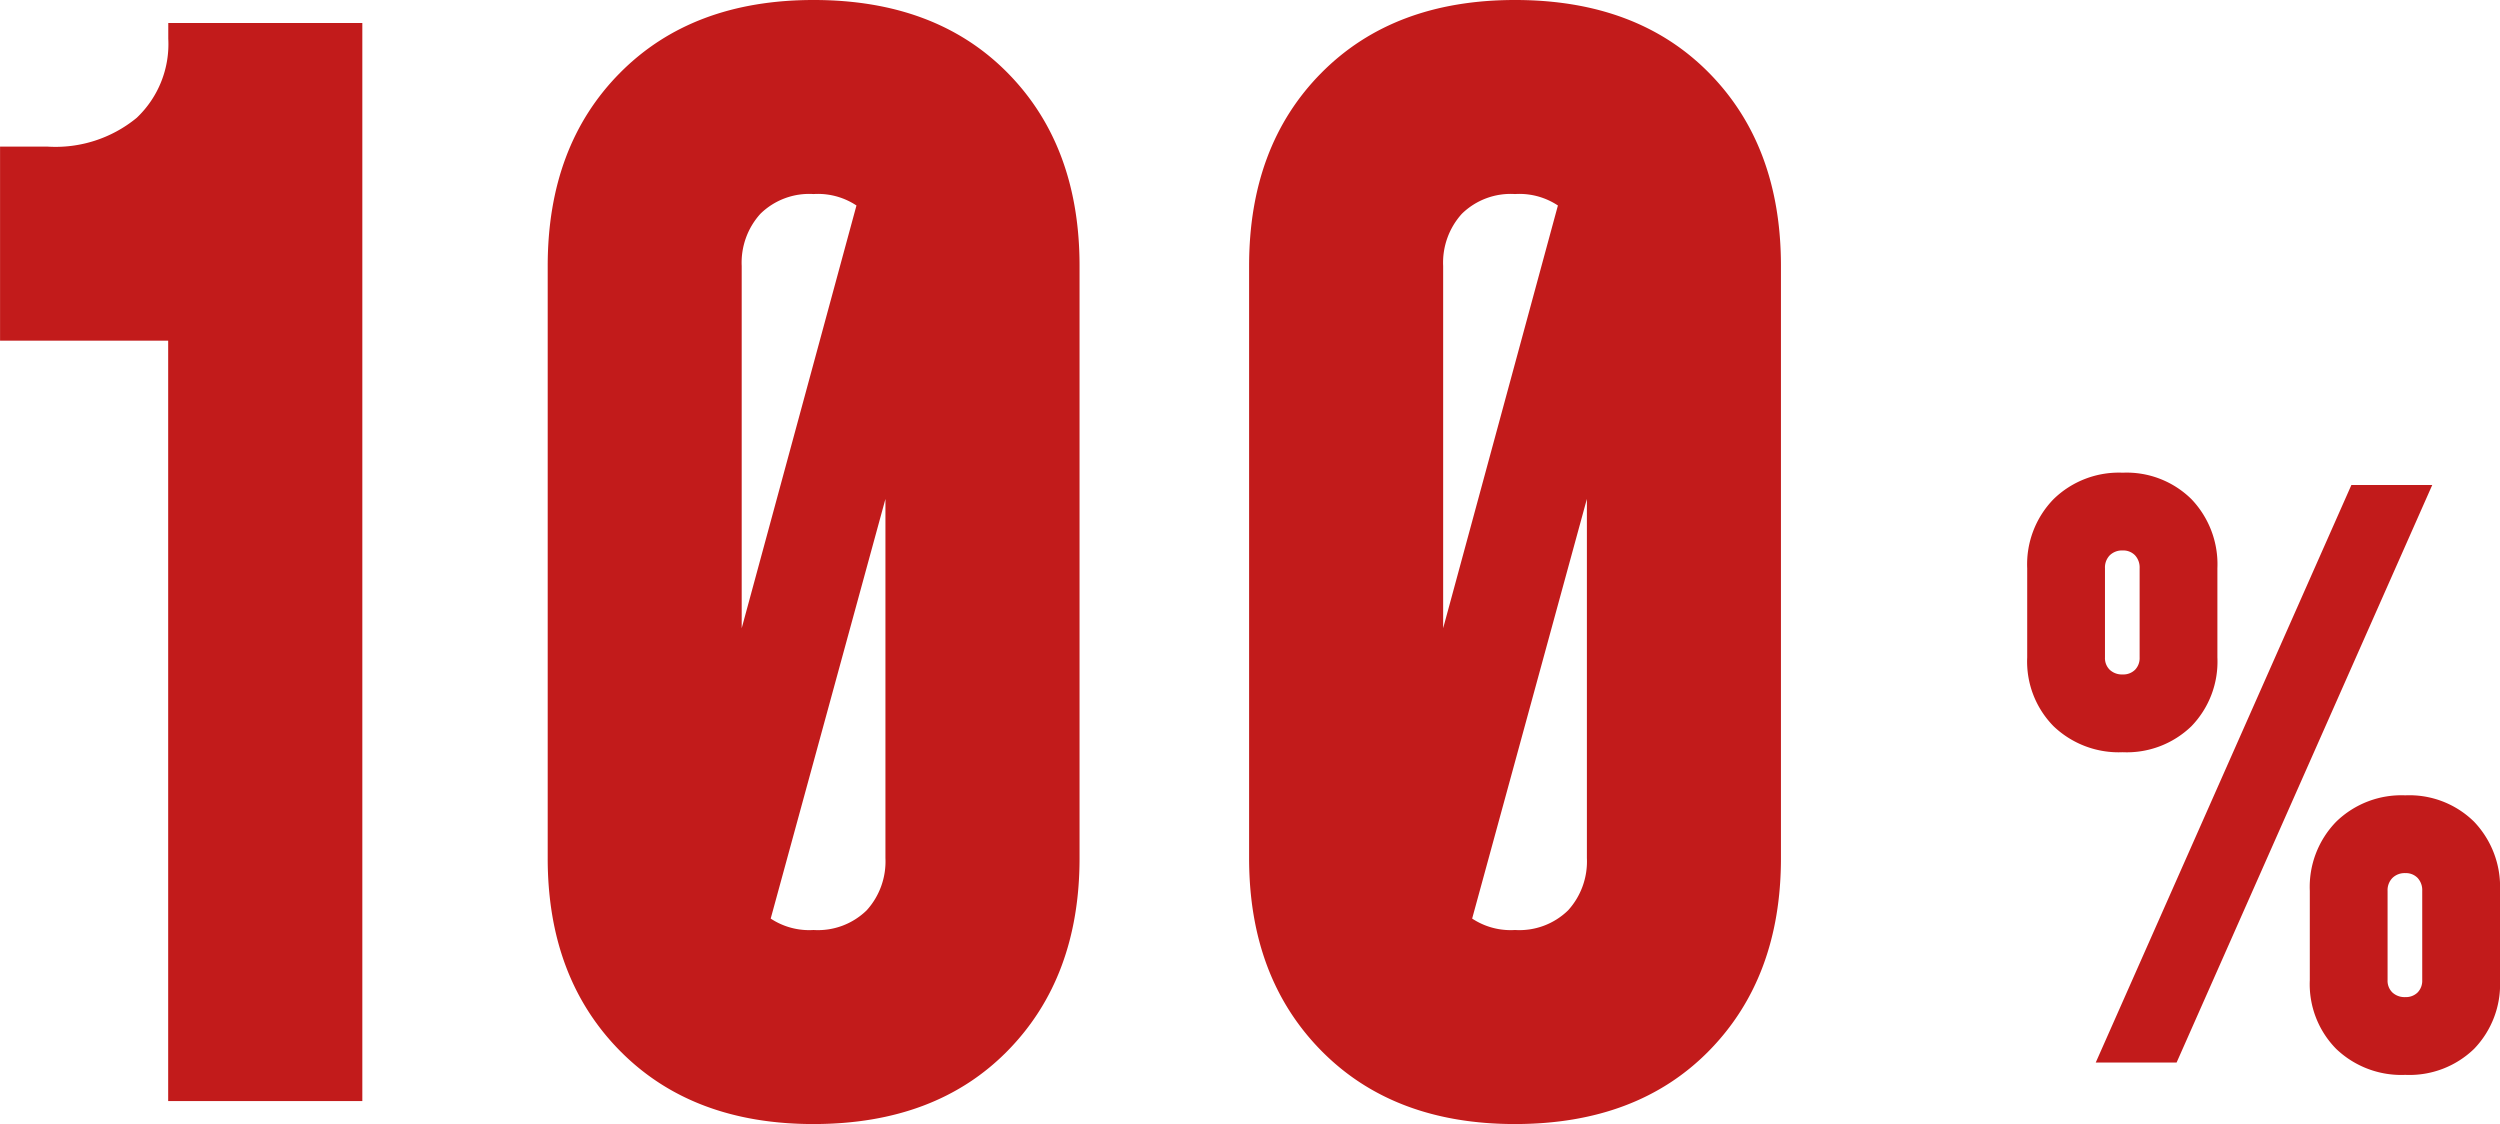
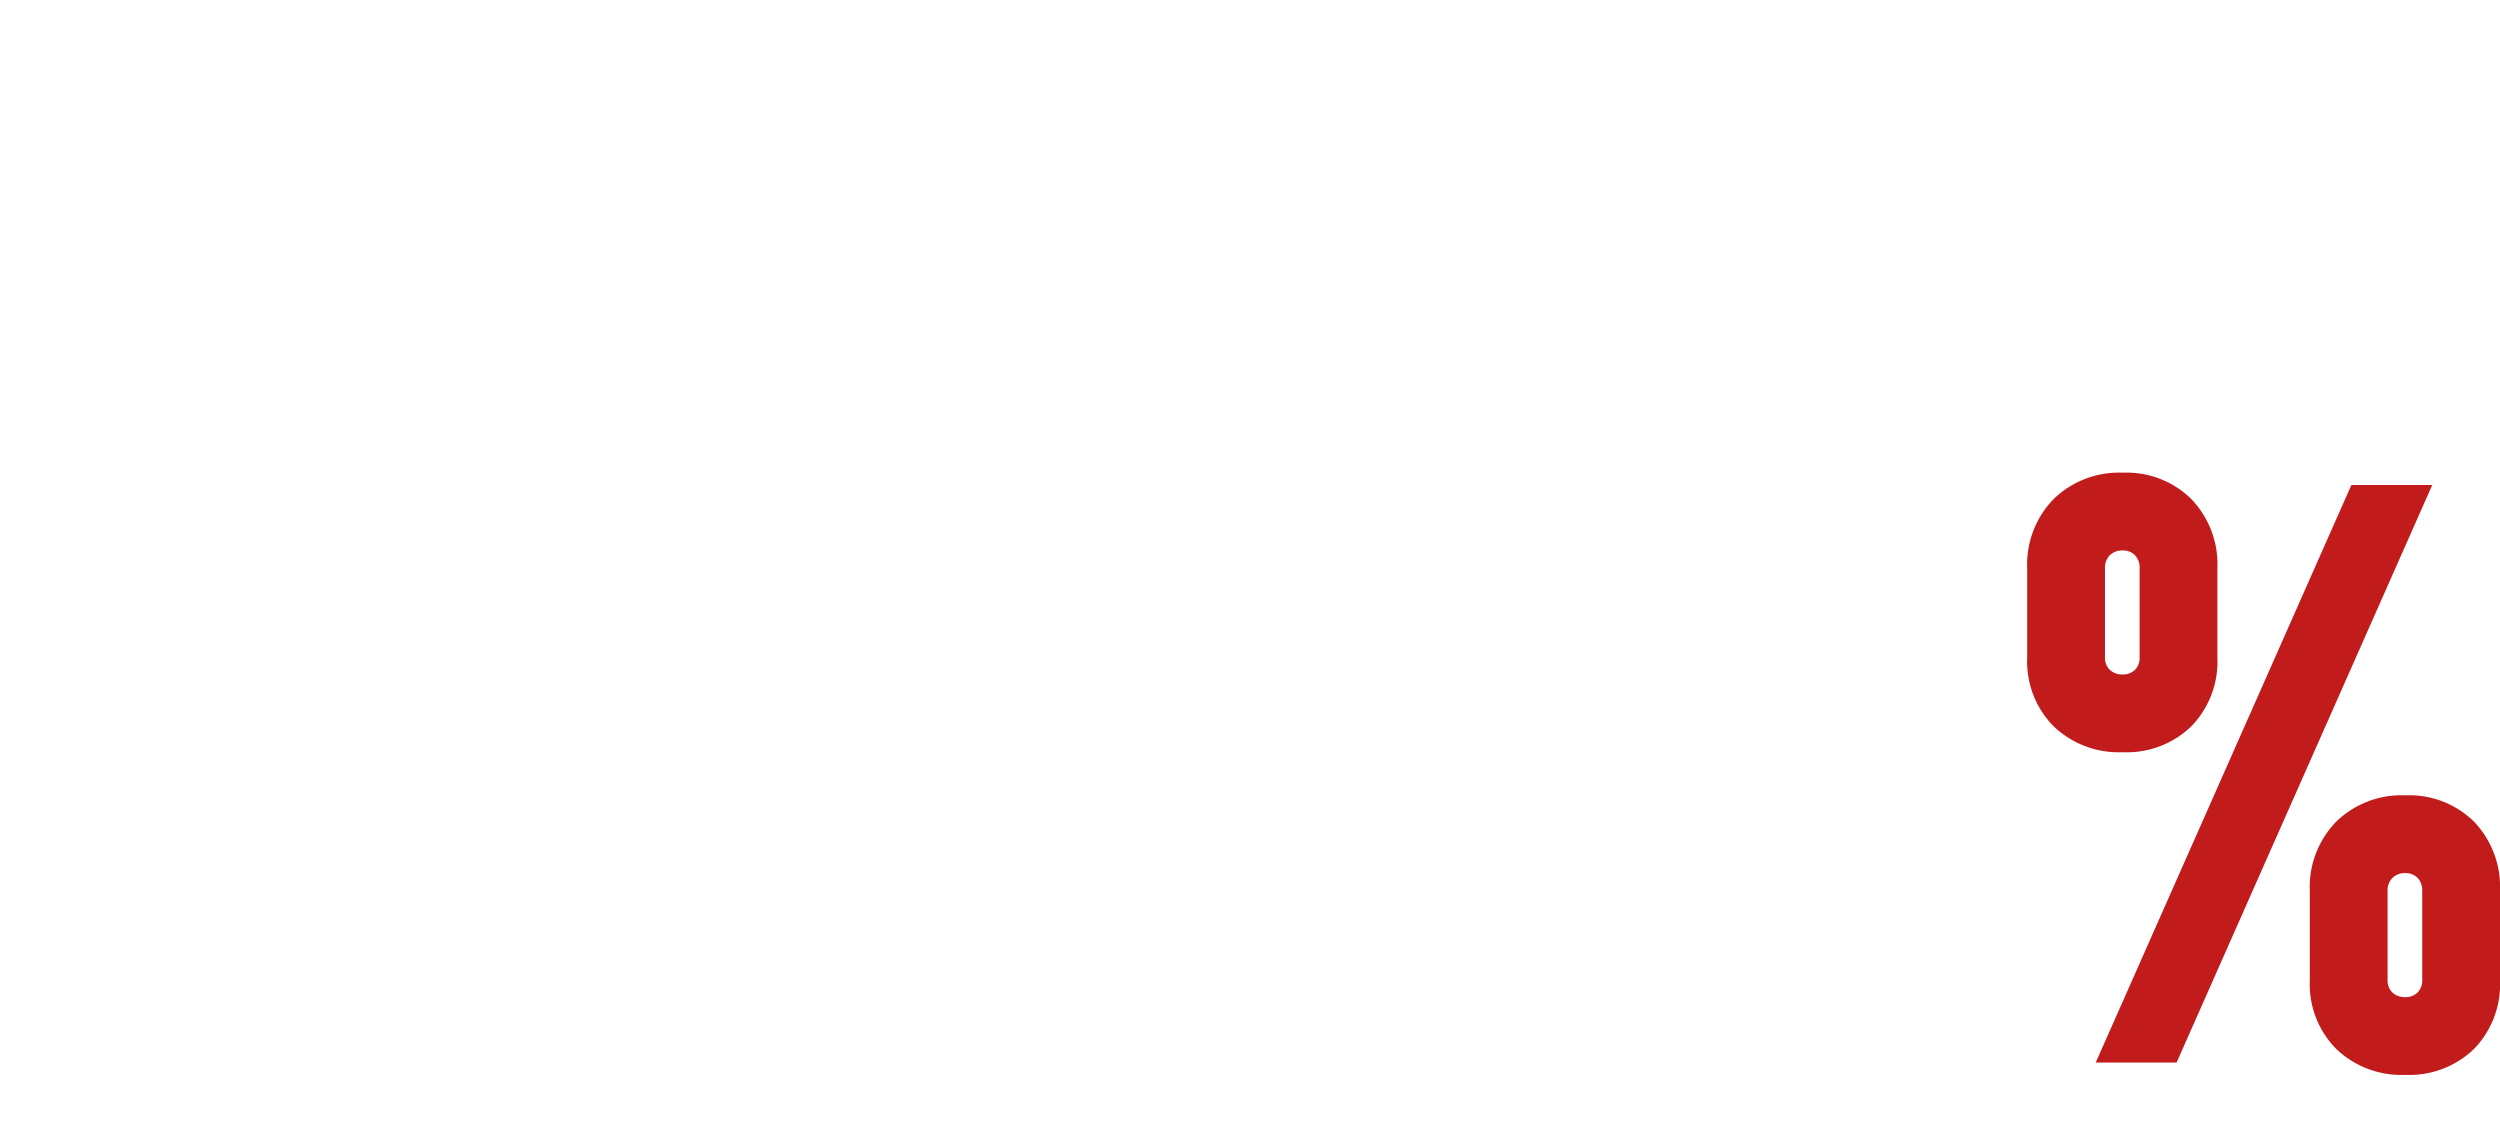
<svg xmlns="http://www.w3.org/2000/svg" width="194.796" height="87.584" viewBox="0 0 194.796 87.584">
  <g id="グループ_9606" data-name="グループ 9606" transform="translate(-338.624 -1597.208)">
-     <path id="パス_2187" data-name="パス 2187" d="M-132.272,0V-59.248h-13.1v-15.12h3.7a9.956,9.956,0,0,0,6.944-2.24,7.906,7.906,0,0,0,2.464-6.16V-84h15.12V0Zm50.288,1.792q-9.464,0-15.092-5.712T-102.7-18.928V-65.072q0-9.352,5.628-15.036t15.092-5.684q9.52,0,15.12,5.684t5.6,15.036v46.144q0,9.3-5.6,15.008T-81.984,1.792Zm0-15.12a5.429,5.429,0,0,0,4.144-1.54,5.667,5.667,0,0,0,1.456-4.06V-65.072a5.667,5.667,0,0,0-1.456-4.06,5.429,5.429,0,0,0-4.144-1.54,5.429,5.429,0,0,0-4.144,1.54,5.667,5.667,0,0,0-1.456,4.06v46.144a5.667,5.667,0,0,0,1.456,4.06A5.429,5.429,0,0,0-81.984-13.328ZM-78.4-70.672h8.512l-15.68,57.344h-8.4ZM-27.328,1.792q-9.464,0-15.092-5.712t-5.628-15.008V-65.072q0-9.352,5.628-15.036t15.092-5.684q9.52,0,15.12,5.684t5.6,15.036v46.144q0,9.3-5.6,15.008T-27.328,1.792Zm0-15.12a5.429,5.429,0,0,0,4.144-1.54,5.667,5.667,0,0,0,1.456-4.06V-65.072a5.667,5.667,0,0,0-1.456-4.06,5.429,5.429,0,0,0-4.144-1.54,5.429,5.429,0,0,0-4.144,1.54,5.667,5.667,0,0,0-1.456,4.06v46.144a5.667,5.667,0,0,0,1.456,4.06A5.429,5.429,0,0,0-27.328-13.328Zm3.584-57.344h8.512l-15.68,57.344h-8.4Z" transform="translate(484 1683)" fill="#c21b1b" />
    <path id="パス_2188" data-name="パス 2188" d="M-13.08,0,6.84-45h6.3L-6.78,0Zm2.1-24.18a7.341,7.341,0,0,1-5.385-2.025A7.181,7.181,0,0,1-18.42-31.56v-6.96A7.282,7.282,0,0,1-16.365-43.9,7.282,7.282,0,0,1-10.98-45.96,7.181,7.181,0,0,1-5.625-43.9,7.341,7.341,0,0,1-3.6-38.52v6.96a7.239,7.239,0,0,1-2.025,5.355A7.239,7.239,0,0,1-10.98-24.18Zm0-6.06a1.3,1.3,0,0,0,.96-.36,1.3,1.3,0,0,0,.36-.96v-6.96a1.39,1.39,0,0,0-.36-1.005,1.269,1.269,0,0,0-.96-.375,1.358,1.358,0,0,0-1.005.375,1.358,1.358,0,0,0-.375,1.005v6.96a1.269,1.269,0,0,0,.375.96A1.39,1.39,0,0,0-10.98-30.24ZM11.04.96A7.341,7.341,0,0,1,5.655-1.065,7.181,7.181,0,0,1,3.6-6.42v-6.96a7.282,7.282,0,0,1,2.055-5.385A7.282,7.282,0,0,1,11.04-20.82,7.181,7.181,0,0,1,16.4-18.765,7.341,7.341,0,0,1,18.42-13.38v6.96A7.239,7.239,0,0,1,16.4-1.065,7.239,7.239,0,0,1,11.04.96Zm0-6.06A1.3,1.3,0,0,0,12-5.46a1.3,1.3,0,0,0,.36-.96v-6.96A1.39,1.39,0,0,0,12-14.385a1.269,1.269,0,0,0-.96-.375,1.358,1.358,0,0,0-1,.375A1.358,1.358,0,0,0,9.66-13.38v6.96a1.269,1.269,0,0,0,.375.96A1.39,1.39,0,0,0,11.04-5.1Z" transform="translate(515 1680)" fill="#c21b1b" />
  </g>
</svg>